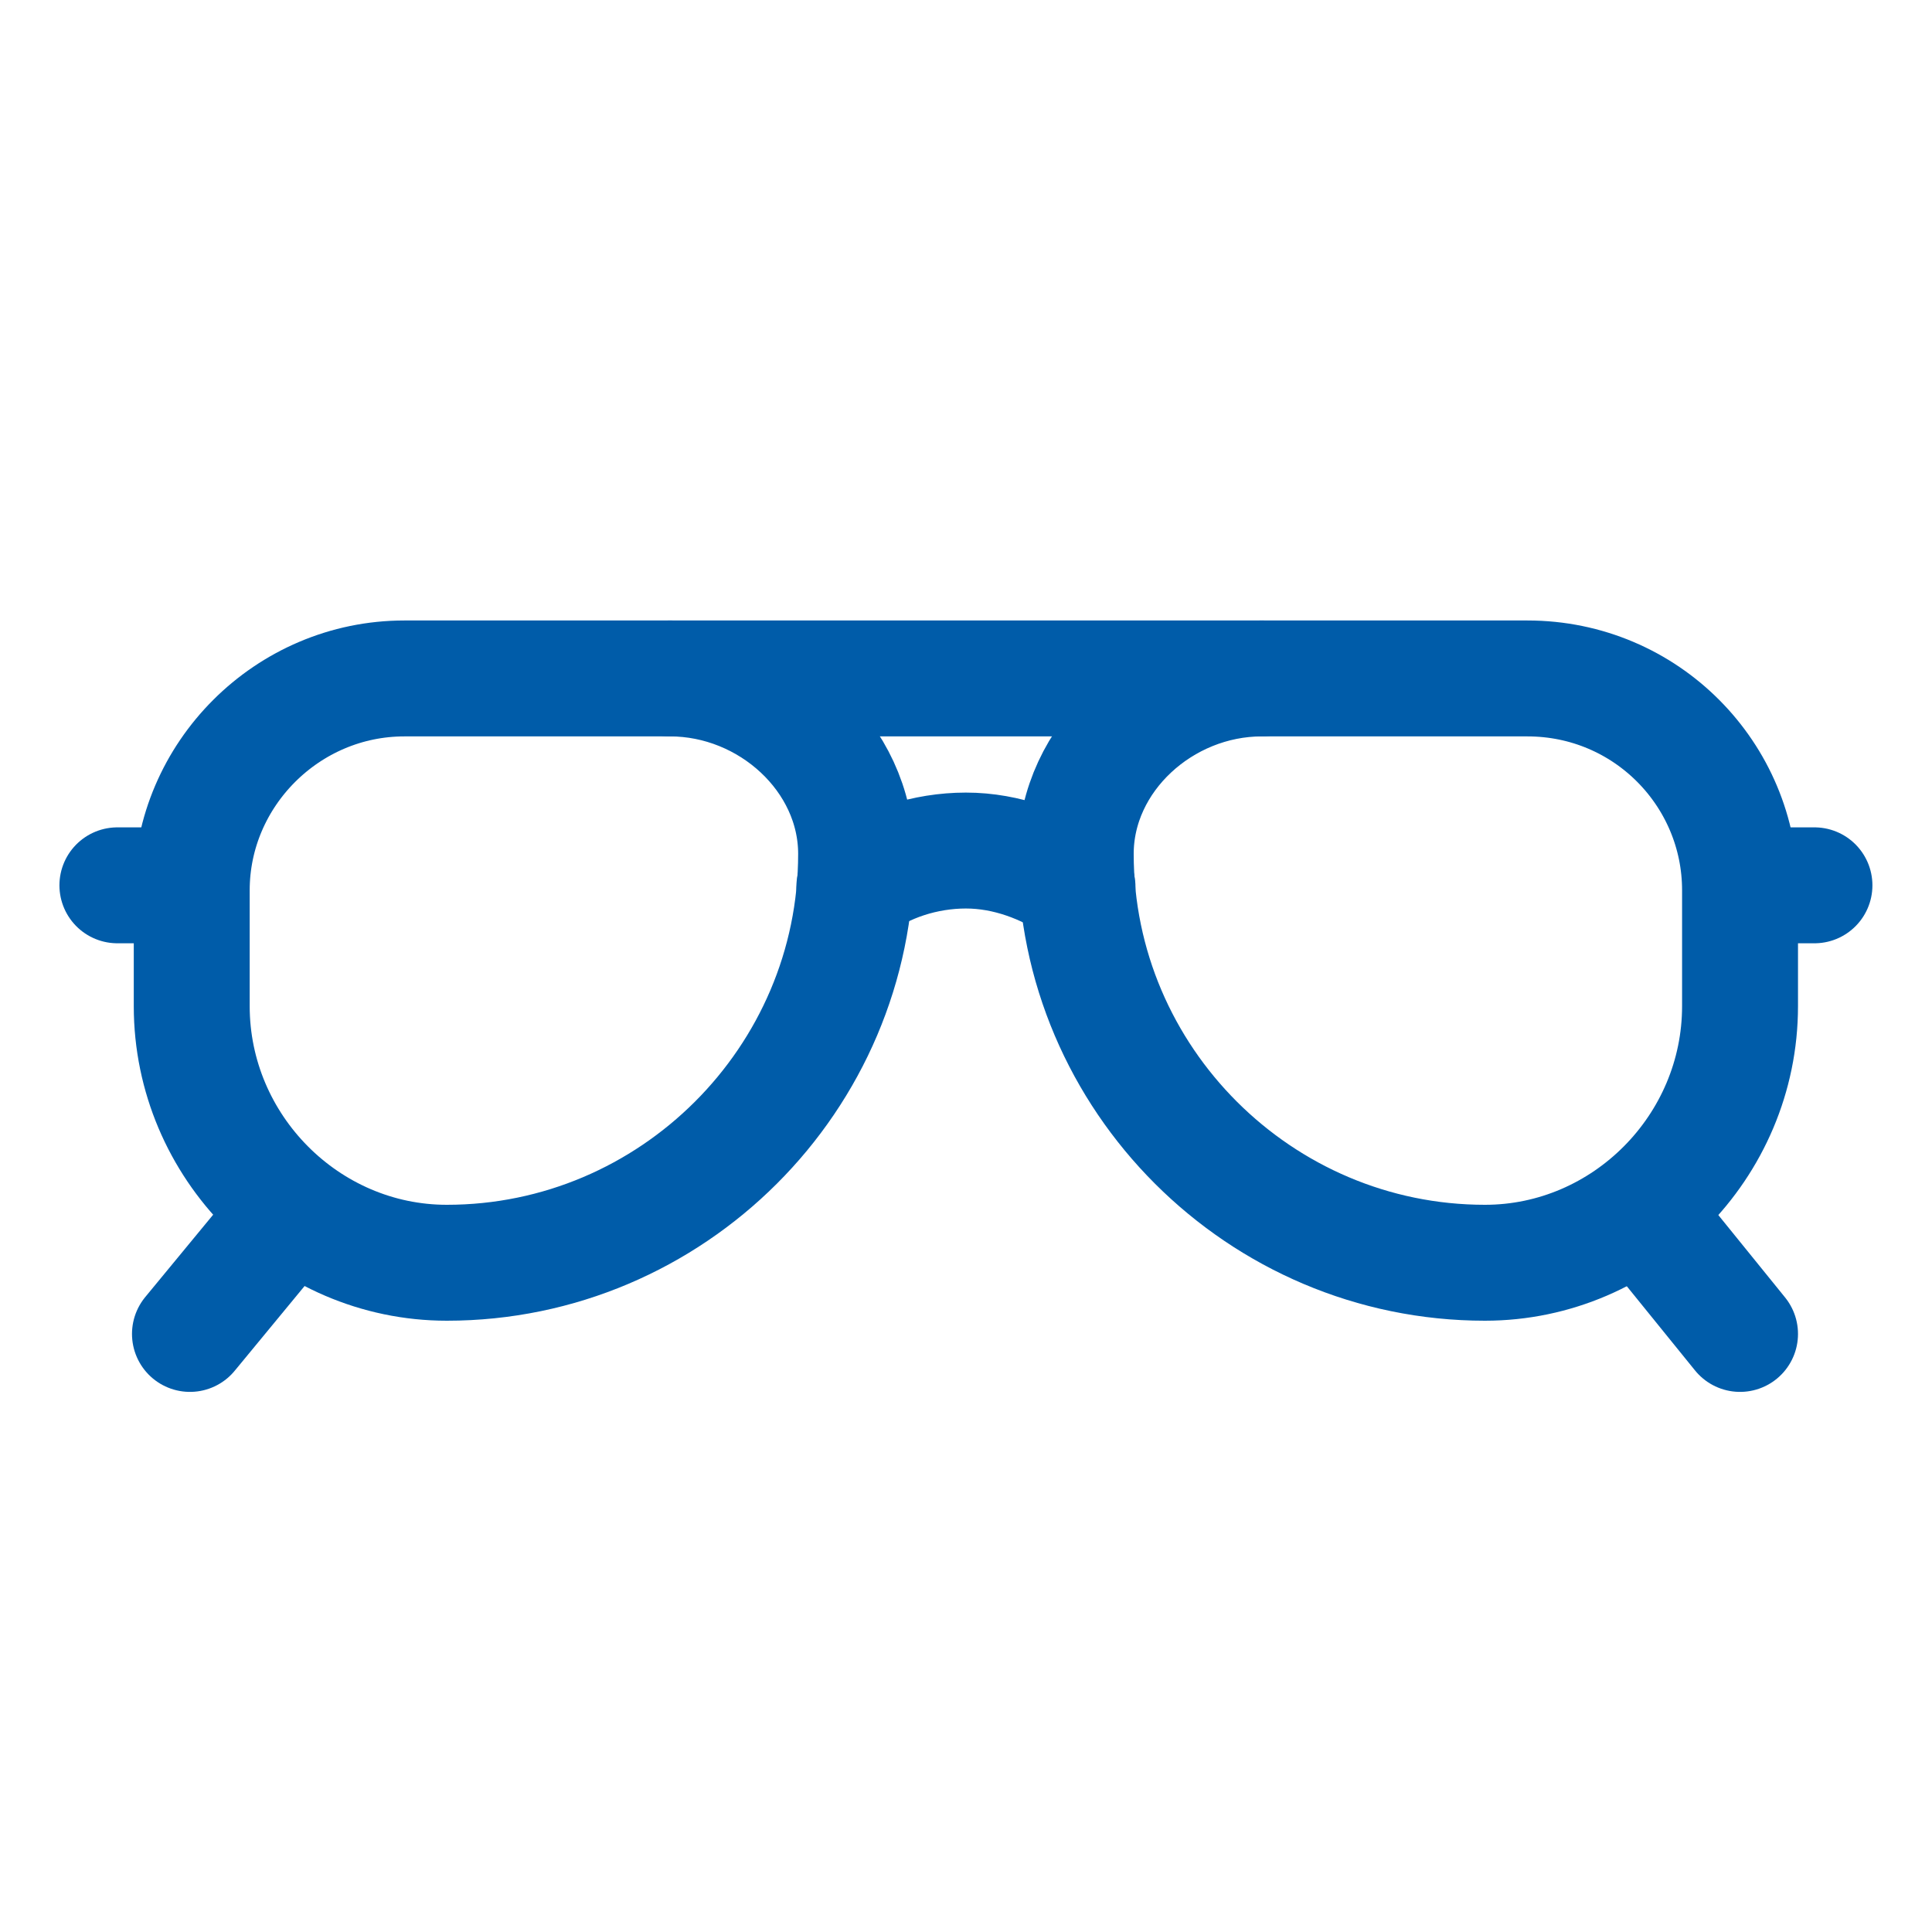
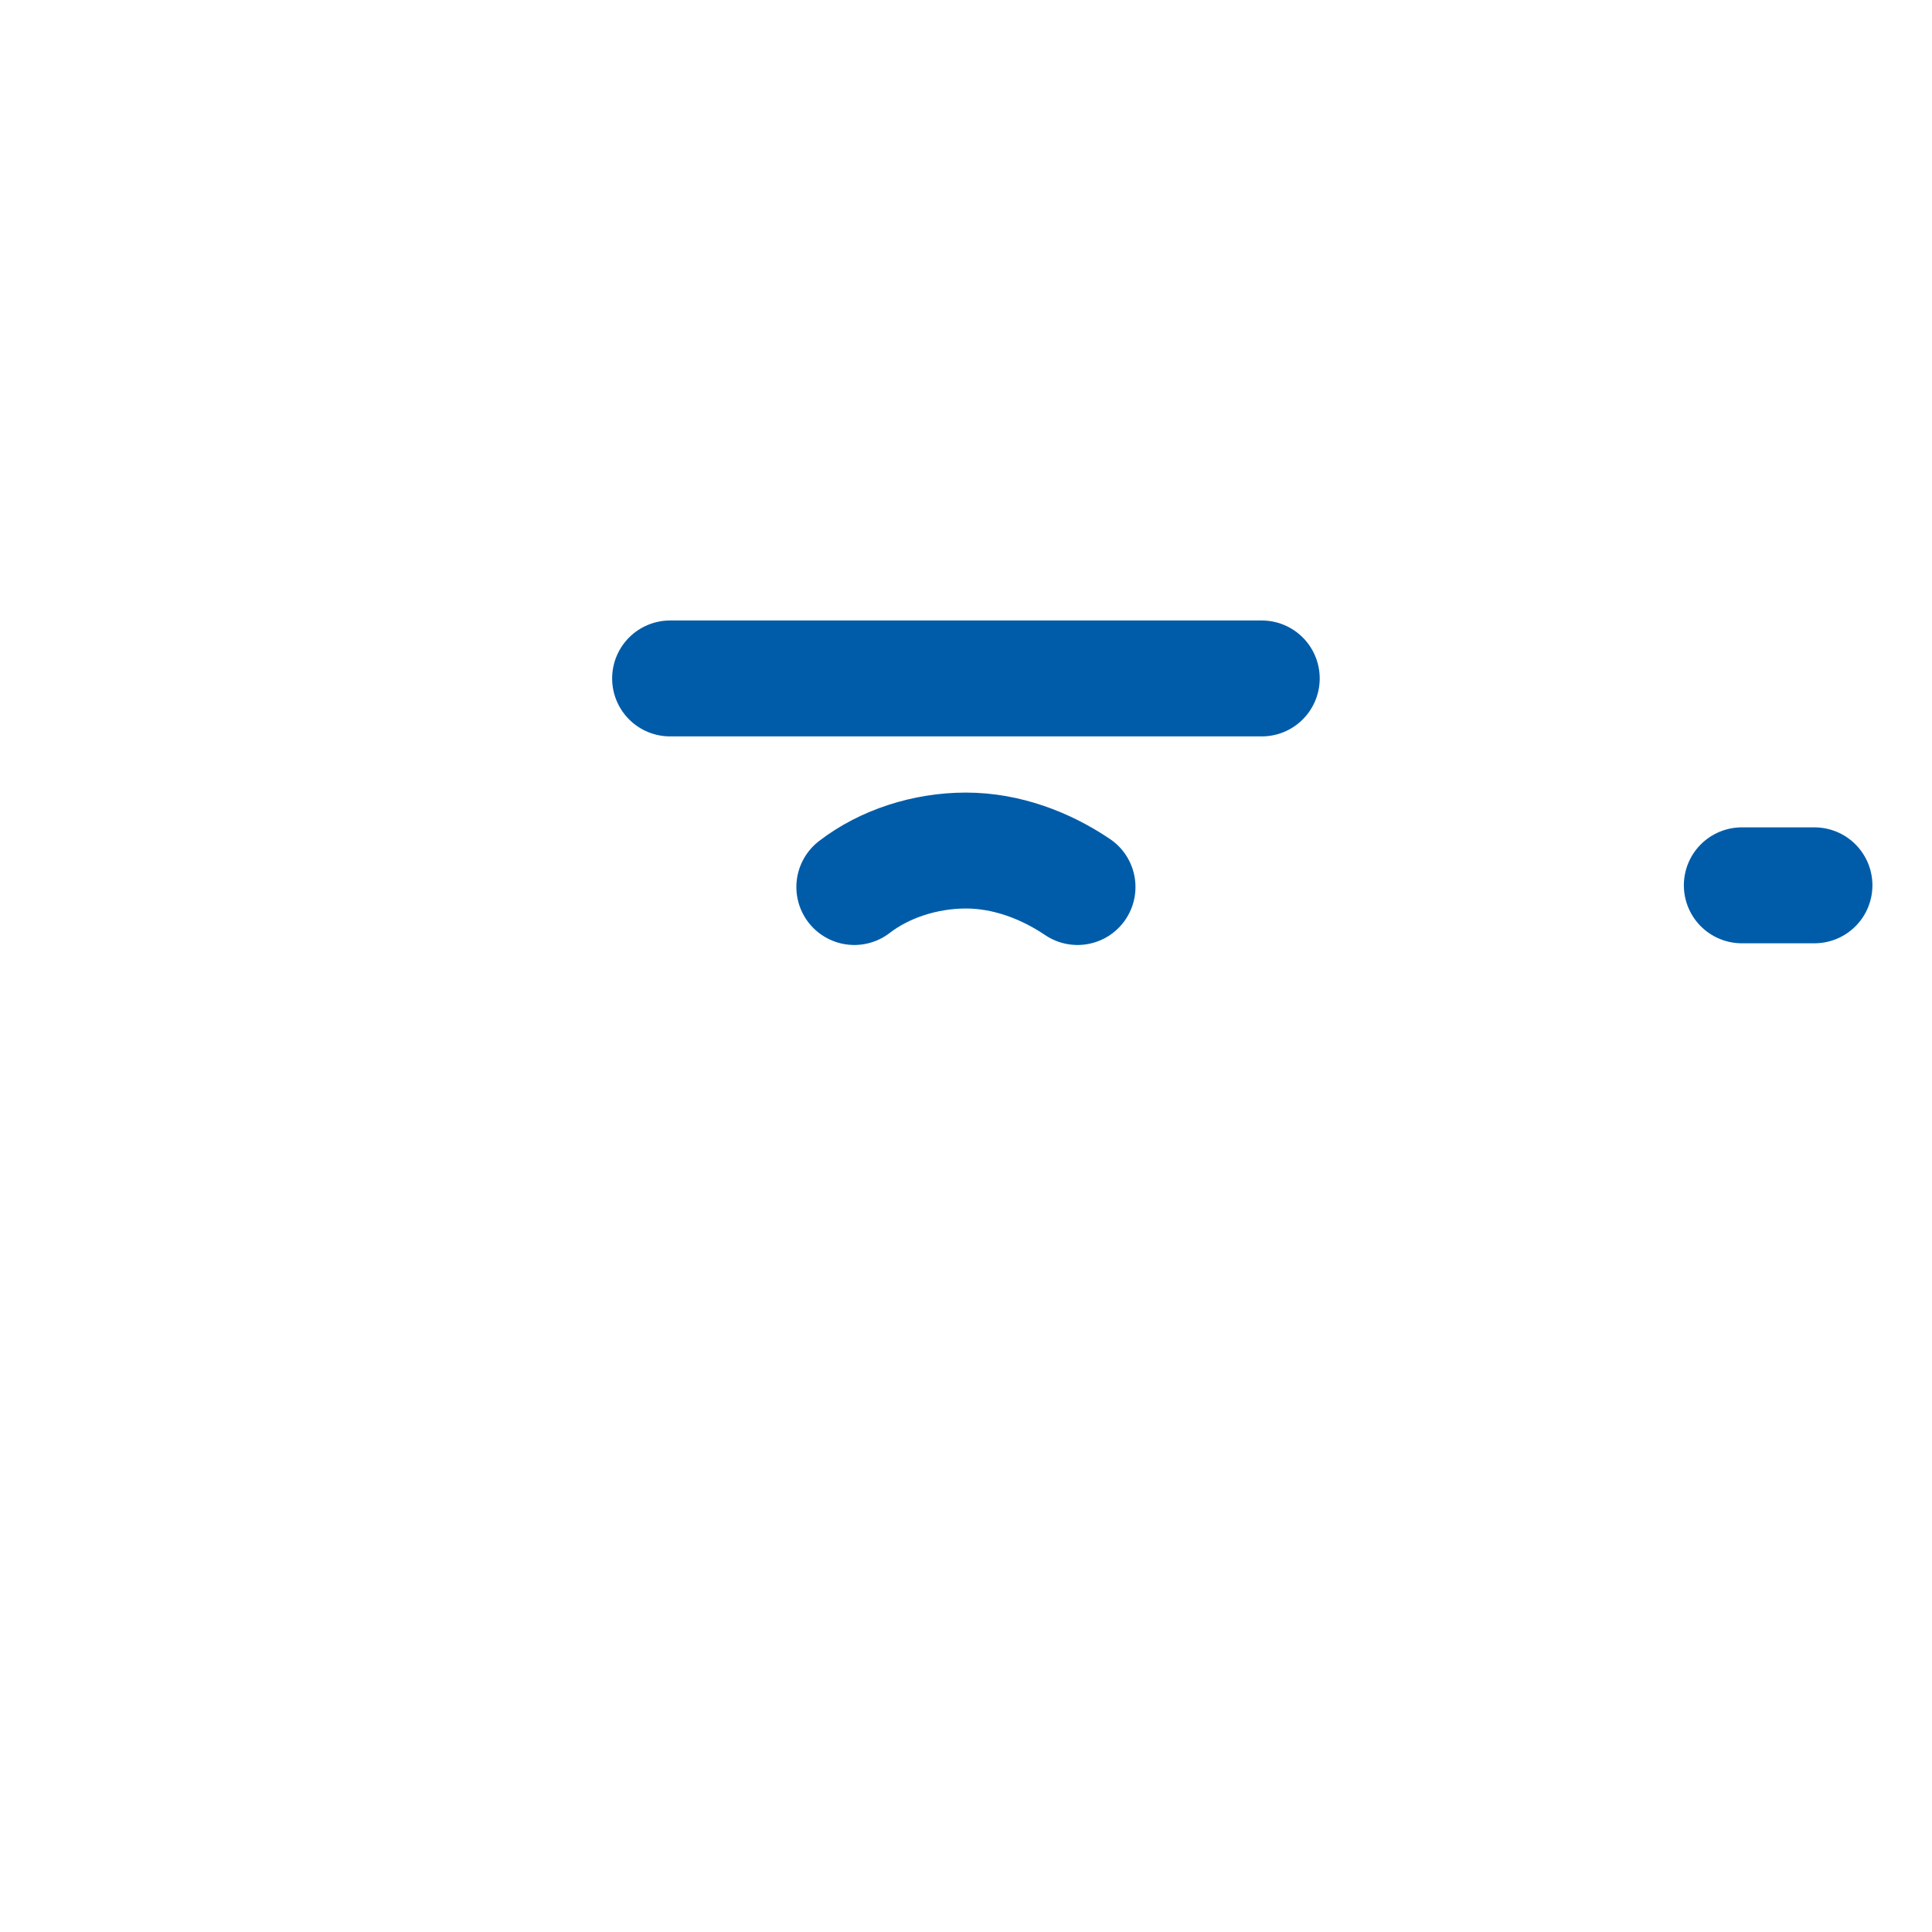
<svg xmlns="http://www.w3.org/2000/svg" width="25" height="25" viewBox="0 0 25 25" fill="none">
-   <path d="M3.765 15.676L2.458 17.261" stroke="#005CA9" stroke-width="1.5" stroke-linecap="round" stroke-linejoin="round" />
  <path d="M13.943 11.478C13.53 11.199 13.026 11.006 12.499 11.006C11.972 11.006 11.444 11.178 11.055 11.478" stroke="#005CA9" stroke-width="1.5" stroke-linecap="round" stroke-linejoin="round" />
-   <path d="M2.458 11.456H1.519" stroke="#005CA9" stroke-width="1.5" stroke-linecap="round" stroke-linejoin="round" />
  <path d="M8.671 8.779H16.327" stroke="#005CA9" stroke-width="1.5" stroke-linecap="round" stroke-linejoin="round" />
-   <path d="M8.671 8.779H5.232C3.719 8.779 2.481 10.021 2.481 11.52V13.02C2.481 14.84 3.971 16.34 5.782 16.34C8.694 16.34 11.078 13.962 11.078 11.049C11.078 9.807 9.955 8.779 8.671 8.779Z" stroke="#005CA9" stroke-width="1.5" stroke-linecap="round" stroke-linejoin="round" />
-   <path d="M21.232 15.676L22.516 17.261" stroke="#005CA9" stroke-width="1.5" stroke-linecap="round" stroke-linejoin="round" />
  <path d="M22.539 11.456H23.479" stroke="#005CA9" stroke-width="1.5" stroke-linecap="round" stroke-linejoin="round" />
-   <path d="M16.327 8.779H19.765C21.301 8.779 22.516 10.021 22.516 11.52V13.02C22.516 14.84 21.026 16.34 19.215 16.34C16.304 16.34 13.92 13.962 13.92 11.049C13.92 9.807 15.043 8.779 16.327 8.779Z" stroke="#005CA9" stroke-width="1.5" stroke-linecap="round" stroke-linejoin="round" />
</svg>